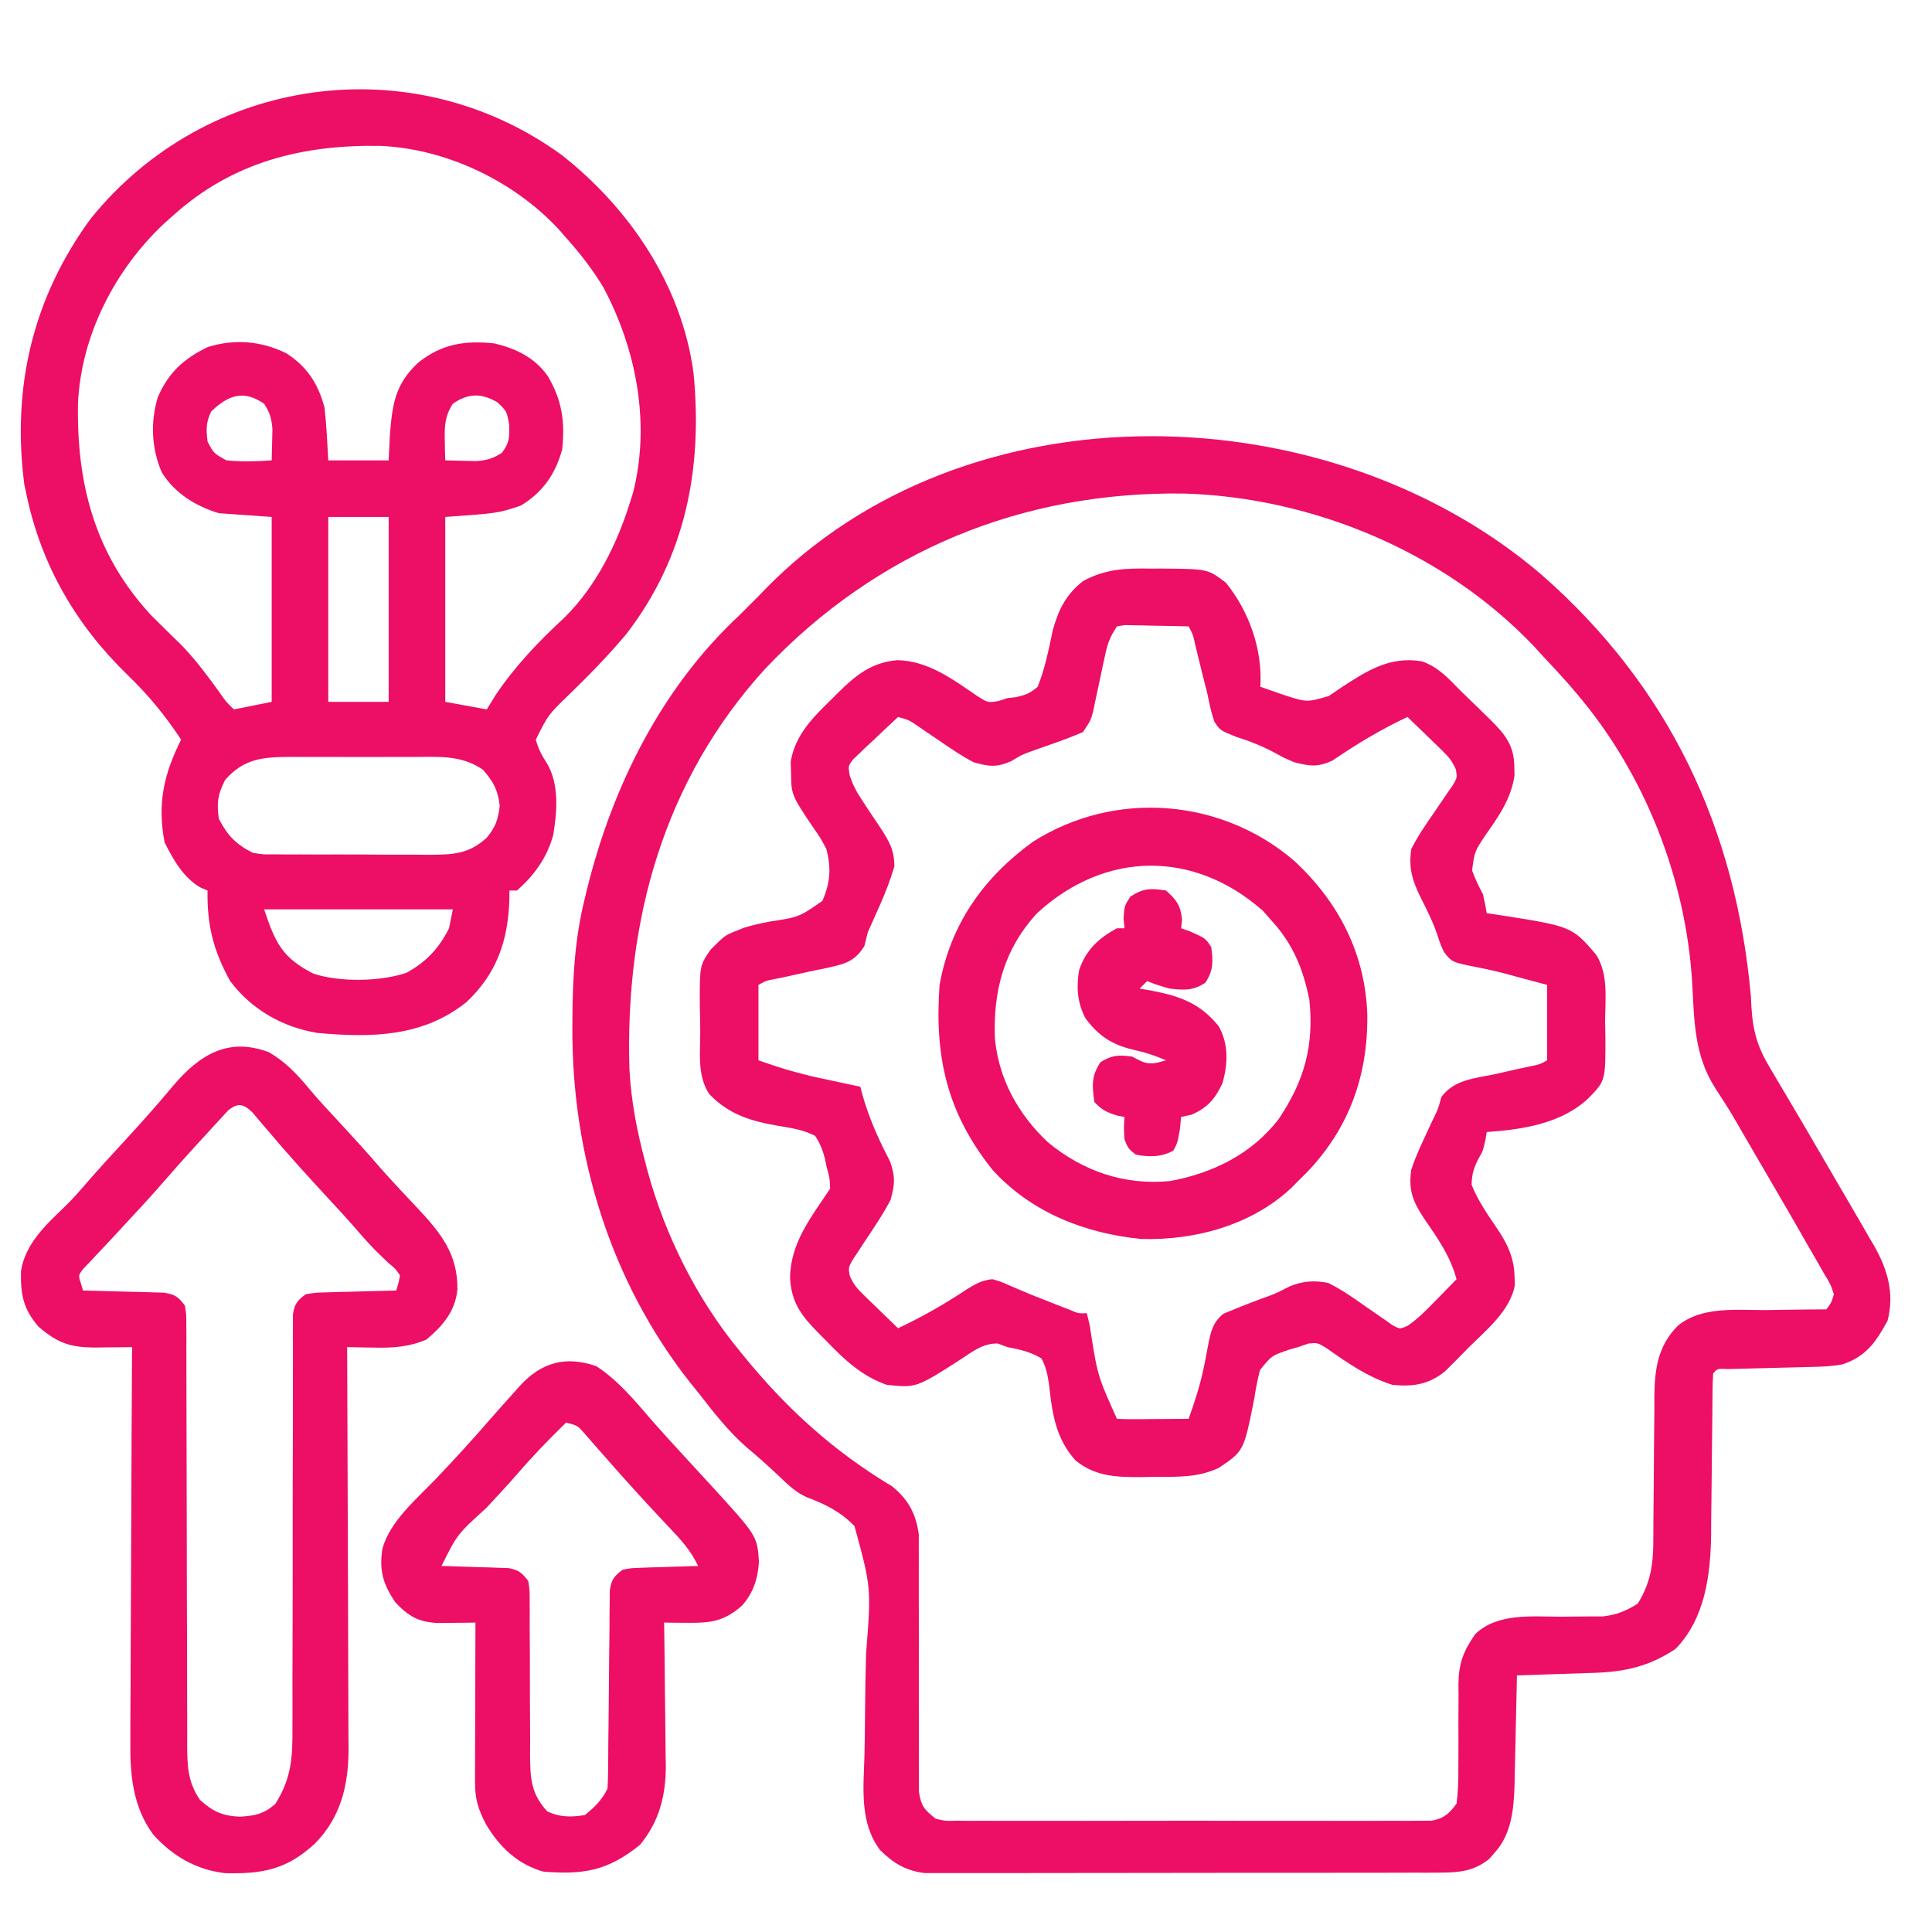
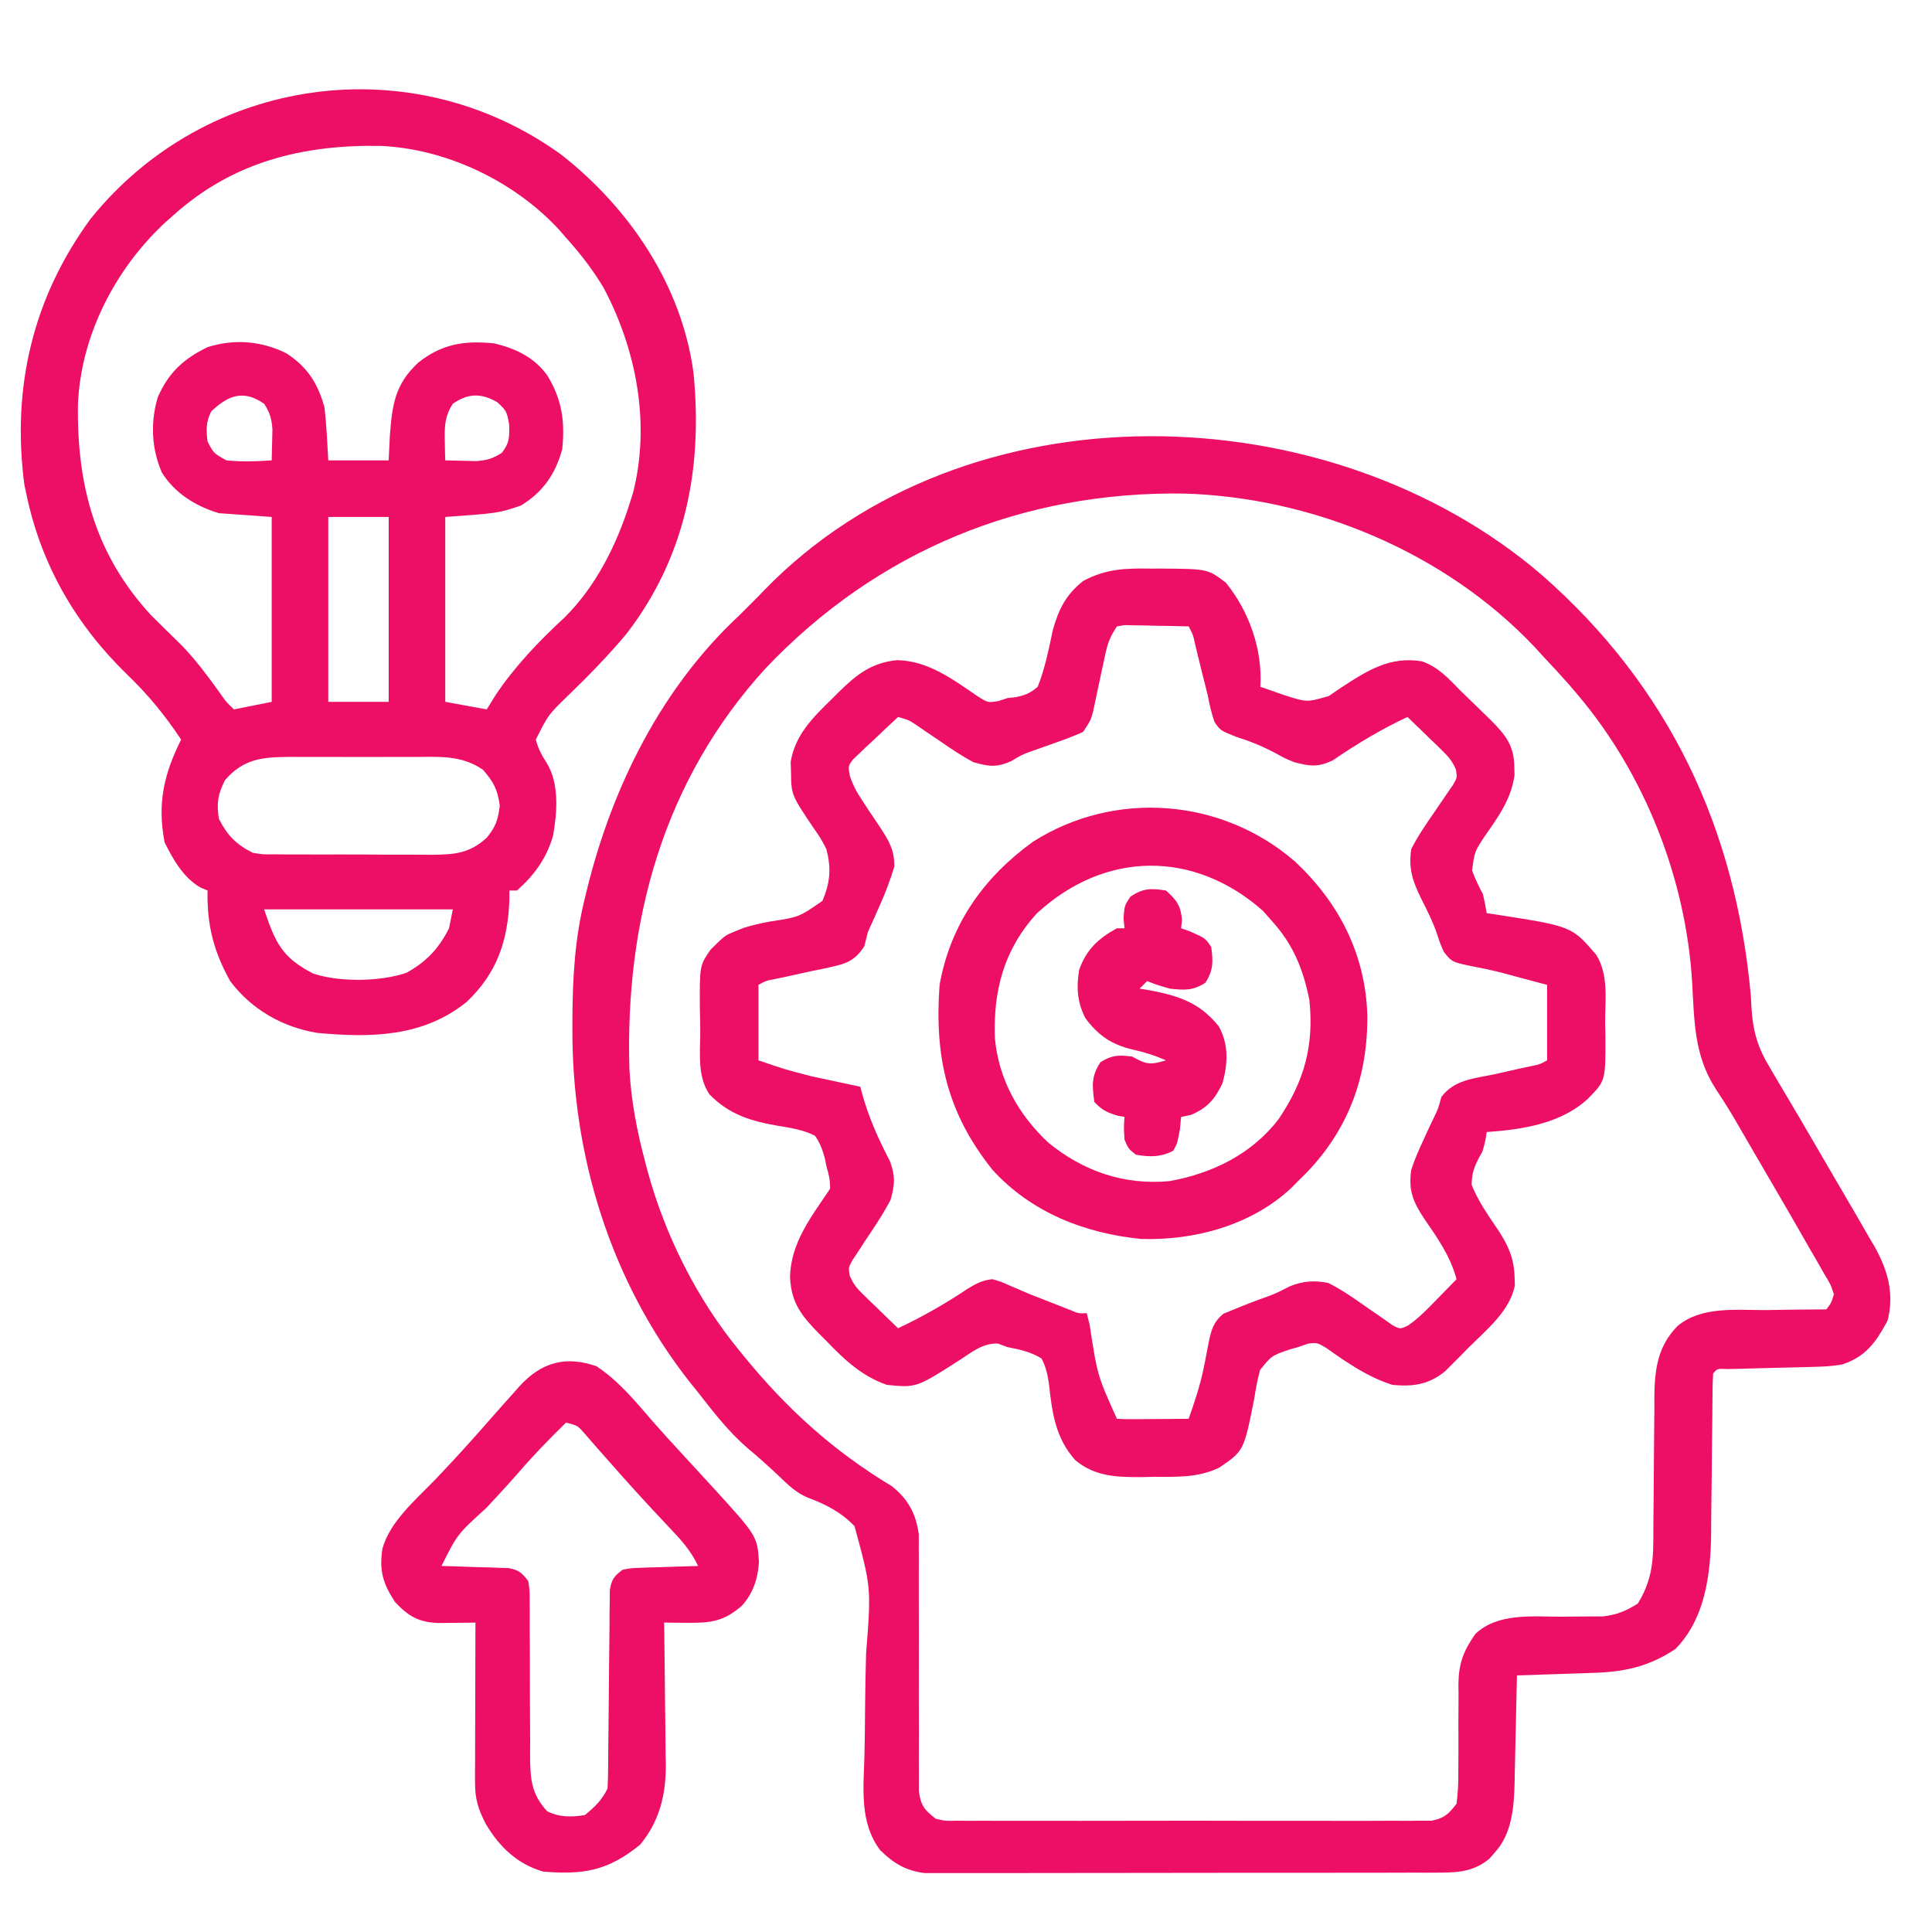
<svg xmlns="http://www.w3.org/2000/svg" version="1.1" width="512" height="512">
  <path d="M0 0 C33.734 29.607 51.377 67.077 55.383 111.613 C55.456 113.032 55.456 113.032 55.53 114.48 C55.907 120.931 57.196 125.316 60.57 130.8 C61.007 131.549 61.444 132.297 61.895 133.068 C62.855 134.709 63.825 136.344 64.803 137.975 C67.685 142.787 70.496 147.642 73.32 152.488 C73.911 153.5 74.501 154.512 75.109 155.555 C76.291 157.584 77.473 159.614 78.653 161.644 C79.787 163.589 80.924 165.532 82.065 167.472 C83.627 170.134 85.164 172.809 86.695 175.488 C87.388 176.654 87.388 176.654 88.095 177.843 C91.655 184.155 93.461 190.461 91.598 197.636 C88.593 203.168 85.929 207.115 79.645 209.185 C76.506 209.779 73.44 209.818 70.246 209.894 C69.566 209.912 68.886 209.931 68.185 209.95 C65.285 210.028 62.384 210.097 59.483 210.165 C57.362 210.217 55.242 210.274 53.121 210.332 C51.853 210.362 50.585 210.392 49.279 210.423 C46.49 210.286 46.49 210.286 45.383 211.613 C45.276 213.176 45.237 214.743 45.225 216.309 C45.215 217.312 45.205 218.314 45.194 219.347 C45.187 220.441 45.179 221.536 45.172 222.664 C45.144 224.975 45.115 227.287 45.086 229.599 C45.045 233.248 45.008 236.897 44.981 240.546 C44.954 244.064 44.908 247.583 44.859 251.101 C44.856 252.173 44.853 253.246 44.85 254.351 C44.678 265.075 43.221 276.628 35.383 284.613 C28.565 289.169 22.098 290.66 13.988 290.929 C12.786 290.971 11.584 291.013 10.346 291.056 C9.1 291.095 7.854 291.135 6.57 291.175 C5.305 291.218 4.04 291.262 2.736 291.306 C-0.381 291.412 -3.499 291.514 -6.617 291.613 C-6.637 292.631 -6.657 293.65 -6.677 294.699 C-6.754 298.508 -6.842 302.318 -6.935 306.127 C-6.973 307.77 -7.008 309.413 -7.039 311.056 C-7.085 313.429 -7.143 315.802 -7.203 318.175 C-7.215 318.9 -7.226 319.624 -7.238 320.37 C-7.419 326.736 -7.981 333.581 -12.43 338.488 C-12.911 339.042 -13.391 339.596 -13.887 340.167 C-17.787 343.425 -21.774 343.864 -26.721 343.873 C-28.561 343.884 -28.561 343.884 -30.438 343.895 C-31.789 343.893 -33.141 343.89 -34.492 343.887 C-35.921 343.892 -37.351 343.897 -38.78 343.903 C-42.656 343.916 -46.532 343.917 -50.408 343.914 C-53.646 343.913 -56.884 343.918 -60.122 343.923 C-67.763 343.934 -75.403 343.935 -83.043 343.928 C-90.92 343.922 -98.797 343.935 -106.674 343.956 C-113.441 343.974 -120.209 343.98 -126.977 343.976 C-131.017 343.975 -135.057 343.977 -139.097 343.991 C-142.897 344.004 -146.696 344.002 -150.495 343.989 C-151.888 343.986 -153.28 343.989 -154.672 343.997 C-156.577 344.008 -158.482 343.998 -160.387 343.987 C-161.984 343.987 -161.984 343.987 -163.613 343.988 C-168.607 343.365 -171.805 341.407 -175.367 337.925 C-180.902 330.586 -179.762 321.467 -179.525 312.769 C-179.428 308.798 -179.403 304.825 -179.367 300.853 C-179.32 295.822 -179.25 290.794 -179.093 285.765 C-177.722 268.338 -177.722 268.338 -182.166 252.053 C-185.79 248.291 -189.845 246.243 -194.695 244.444 C-197.678 243.154 -199.798 241.096 -202.117 238.863 C-204.91 236.224 -207.717 233.685 -210.68 231.238 C-215.642 226.904 -219.582 221.795 -223.617 216.613 C-224.349 215.708 -225.082 214.803 -225.836 213.871 C-246.865 187.14 -257.118 153.641 -256.93 119.863 C-256.928 119.162 -256.925 118.461 -256.923 117.74 C-256.869 106.782 -256.291 96.273 -253.617 85.613 C-253.419 84.793 -253.22 83.974 -253.015 83.13 C-246.289 55.987 -233.32 29.871 -212.617 10.613 C-211.792 9.788 -210.967 8.963 -210.117 8.113 C-209.292 7.288 -208.467 6.463 -207.617 5.613 C-207.12 5.094 -206.622 4.574 -206.11 4.04 C-152.592 -51.119 -56.345 -48.332 0 0 Z M-205.742 24.738 C-232.782 54.377 -242.996 91.596 -241.812 130.962 C-241.361 139.4 -239.807 147.468 -237.617 155.613 C-237.419 156.369 -237.22 157.125 -237.016 157.904 C-232.355 175.036 -223.91 191.902 -212.617 205.613 C-211.975 206.401 -211.975 206.401 -211.32 207.205 C-199.916 221.153 -187.633 232.239 -172.176 241.531 C-167.853 245.049 -165.854 248.852 -165.125 254.275 C-165.128 255.58 -165.131 256.884 -165.135 258.229 C-165.131 258.955 -165.127 259.681 -165.123 260.429 C-165.117 261.993 -165.12 263.557 -165.131 265.12 C-165.149 267.597 -165.141 270.072 -165.127 272.548 C-165.102 277.799 -165.107 283.049 -165.117 288.3 C-165.129 294.398 -165.128 300.495 -165.093 306.592 C-165.086 309.03 -165.103 311.467 -165.12 313.904 C-165.115 315.398 -165.108 316.891 -165.1 318.385 C-165.103 319.687 -165.106 320.99 -165.109 322.332 C-164.519 326.268 -163.696 327.184 -160.617 329.613 C-157.995 330.21 -157.995 330.21 -155.076 330.121 C-153.949 330.132 -152.821 330.143 -151.66 330.155 C-150.428 330.147 -149.195 330.139 -147.926 330.13 C-146.625 330.137 -145.324 330.144 -143.983 330.152 C-140.417 330.17 -136.851 330.163 -133.285 330.15 C-129.552 330.14 -125.82 330.149 -122.088 330.156 C-115.82 330.163 -109.552 330.153 -103.284 330.134 C-96.038 330.113 -88.793 330.12 -81.547 330.142 C-75.325 330.16 -69.103 330.162 -62.881 330.152 C-59.165 330.146 -55.45 330.145 -51.734 330.158 C-47.592 330.172 -43.451 330.153 -39.309 330.13 C-38.076 330.138 -36.844 330.147 -35.574 330.155 C-33.883 330.138 -33.883 330.138 -32.158 330.121 C-31.179 330.119 -30.2 330.118 -29.191 330.116 C-25.85 329.463 -24.662 328.294 -22.617 325.613 C-22.247 322.671 -22.106 320.093 -22.148 317.156 C-22.141 316.335 -22.134 315.513 -22.127 314.667 C-22.098 311.164 -22.114 307.66 -22.126 304.156 C-22.129 301.593 -22.108 299.031 -22.086 296.468 C-22.103 295.294 -22.103 295.294 -22.12 294.097 C-22.069 288.484 -20.862 285.224 -17.617 280.613 C-11.676 274.992 -2.569 276.054 5.008 276.05 C7.583 276.041 10.159 276.02 12.734 275.984 C14.433 275.983 14.433 275.983 16.167 275.982 C19.849 275.559 22.234 274.546 25.383 272.613 C28.682 267.379 29.501 262.402 29.525 256.307 C29.532 255.272 29.539 254.237 29.546 253.171 C29.552 251.508 29.552 251.508 29.559 249.812 C29.582 247.449 29.606 245.087 29.631 242.724 C29.666 239.011 29.695 235.299 29.709 231.586 C29.724 227.994 29.764 224.403 29.809 220.812 C29.807 219.71 29.805 218.607 29.803 217.472 C29.916 210.296 30.762 204.275 35.98 198.997 C42.293 193.703 51.61 194.828 59.383 194.8 C60.936 194.777 62.49 194.752 64.043 194.724 C67.823 194.662 71.602 194.629 75.383 194.613 C76.669 192.932 76.669 192.932 77.383 190.613 C76.49 187.929 76.49 187.929 74.789 185.16 C74.177 184.077 73.566 182.994 72.936 181.879 C72.252 180.707 71.567 179.535 70.883 178.363 C70.192 177.154 69.503 175.944 68.814 174.733 C66.693 171.014 64.54 167.312 62.383 163.613 C61.402 161.926 61.402 161.926 60.402 160.206 C59.16 158.069 57.915 155.934 56.669 153.8 C55.482 151.765 54.299 149.729 53.12 147.69 C49.719 141.807 49.719 141.807 46.023 136.109 C40.329 127.274 40.396 118.196 39.824 107.984 C38.179 80.498 27.238 52.615 9.383 31.613 C8.666 30.77 7.949 29.927 7.211 29.058 C4.985 26.524 2.699 24.064 0.383 21.613 C-0.414 20.74 -1.21 19.867 -2.031 18.968 C-25.686 -6.009 -60.628 -20.588 -94.859 -21.59 C-137.705 -22.189 -176.148 -6.427 -205.742 24.738 Z " fill="#ED0E65" transform="translate(408.617,152.387)" />
  <path d="M0 0 C18.041 14.19 31.844 34.604 34.941 57.743 C37.417 82.98 32.897 106.509 17.156 126.938 C12.357 132.666 7.154 137.997 1.781 143.188 C-3.573 148.385 -3.573 148.385 -6.844 154.938 C-6.228 157.312 -5.324 159.025 -3.992 161.078 C-0.573 166.614 -1.19 174.194 -2.27 180.375 C-3.948 186.306 -7.232 190.859 -11.844 194.938 C-12.504 194.938 -13.164 194.938 -13.844 194.938 C-13.846 195.737 -13.849 196.536 -13.852 197.359 C-14.234 208.227 -17.134 216.837 -25.156 224.438 C-36.716 233.782 -50.492 233.991 -64.789 232.664 C-74.005 231.133 -82.207 226.454 -87.844 218.938 C-92.318 210.871 -93.998 204.063 -93.844 194.938 C-94.439 194.685 -95.035 194.432 -95.648 194.172 C-100.199 191.613 -102.931 186.763 -105.219 182.188 C-107.195 171.912 -105.445 164.141 -100.844 154.938 C-105.127 148.481 -109.647 142.969 -115.219 137.625 C-128.798 124.42 -137.944 108.595 -141.844 89.938 C-142.027 89.084 -142.21 88.231 -142.398 87.352 C-145.761 61.572 -140.13 37.843 -124.844 16.938 C-94.255 -21.038 -39.626 -28.74 0 0 Z M-102.844 15.938 C-104.075 17.03 -104.075 17.03 -105.332 18.145 C-118.371 30.392 -127.344 47.784 -128.18 65.848 C-128.557 87.227 -123.698 105.835 -108.844 121.938 C-106.117 124.664 -103.36 127.357 -100.602 130.051 C-96.878 133.948 -93.764 138.133 -90.621 142.504 C-88.921 144.963 -88.921 144.963 -86.844 146.938 C-81.894 145.947 -81.894 145.947 -76.844 144.938 C-76.844 128.768 -76.844 112.597 -76.844 95.938 C-83.774 95.442 -83.774 95.442 -90.844 94.938 C-96.952 93.095 -102.522 89.679 -105.949 84.156 C-108.716 77.818 -109.001 70.822 -107.035 64.223 C-104.21 57.722 -100.196 54.017 -93.844 50.938 C-86.745 48.674 -79.51 49.288 -72.887 52.605 C-67.363 56.207 -64.558 60.629 -62.844 66.938 C-62.314 71.601 -62.109 76.248 -61.844 80.938 C-56.564 80.938 -51.284 80.938 -45.844 80.938 C-45.741 78.793 -45.638 76.647 -45.531 74.438 C-44.899 66.182 -44.206 60.825 -38.031 55.062 C-31.731 50.043 -25.74 49.144 -17.844 49.938 C-12.18 51.287 -7.084 53.698 -3.688 58.609 C0.106 64.95 0.905 70.653 0.156 77.938 C-1.586 84.499 -4.996 89.413 -10.844 92.938 C-16.844 94.938 -16.844 94.938 -30.844 95.938 C-30.844 112.108 -30.844 128.278 -30.844 144.938 C-25.399 145.928 -25.399 145.928 -19.844 146.938 C-19.081 145.7 -18.317 144.463 -17.531 143.188 C-12.442 135.542 -5.955 128.781 0.781 122.562 C9.181 114.244 14.686 103.091 18.156 91.938 C18.401 91.168 18.646 90.398 18.898 89.605 C23.591 71.252 19.826 51.547 11.074 35.125 C8.184 30.321 4.906 26.095 1.156 21.938 C0.565 21.253 -0.027 20.569 -0.637 19.863 C-12.514 6.973 -30.488 -1.634 -48.008 -2.398 C-68.645 -2.742 -87.119 1.816 -102.844 15.938 Z M-92.844 67.938 C-94.288 70.826 -94.221 72.734 -93.844 75.938 C-92.227 79.058 -92.227 79.058 -88.844 80.938 C-84.809 81.352 -80.884 81.227 -76.844 80.938 C-76.789 79.188 -76.751 77.438 -76.719 75.688 C-76.696 74.713 -76.672 73.738 -76.648 72.734 C-76.847 69.885 -77.312 68.319 -78.844 65.938 C-84.302 62.173 -88.283 63.63 -92.844 67.938 Z M-28.844 65.938 C-30.954 69.219 -31.06 71.837 -30.969 75.688 C-30.951 76.672 -30.933 77.657 -30.914 78.672 C-30.891 79.42 -30.868 80.167 -30.844 80.938 C-29.094 80.992 -27.344 81.03 -25.594 81.062 C-24.619 81.086 -23.645 81.109 -22.641 81.133 C-19.792 80.934 -18.23 80.458 -15.844 78.938 C-13.794 76.302 -13.846 74.824 -13.906 71.438 C-14.577 67.847 -14.577 67.847 -17.094 65.5 C-21.363 63.074 -24.766 63.125 -28.844 65.938 Z M-61.844 95.938 C-61.844 112.108 -61.844 128.278 -61.844 144.938 C-56.564 144.938 -51.284 144.938 -45.844 144.938 C-45.844 128.768 -45.844 112.597 -45.844 95.938 C-51.124 95.938 -56.404 95.938 -61.844 95.938 Z M-89.219 165.688 C-91.149 169.548 -91.453 171.672 -90.844 175.938 C-88.528 180.398 -86.306 182.706 -81.844 184.938 C-79.127 185.392 -79.127 185.392 -76.231 185.342 C-75.129 185.354 -74.028 185.367 -72.893 185.38 C-71.713 185.377 -70.532 185.374 -69.316 185.371 C-68.095 185.376 -66.873 185.382 -65.614 185.387 C-63.033 185.393 -60.452 185.392 -57.87 185.384 C-53.924 185.375 -49.979 185.404 -46.033 185.436 C-43.523 185.437 -41.014 185.437 -38.504 185.434 C-36.736 185.45 -36.736 185.45 -34.933 185.468 C-28.617 185.414 -24.605 185.264 -19.844 180.938 C-17.471 178.011 -16.884 176.254 -16.406 172.5 C-16.935 168.195 -18.017 166.21 -20.844 162.938 C-26.526 159.017 -32.394 159.503 -39.031 159.539 C-40.207 159.536 -41.383 159.533 -42.594 159.53 C-45.076 159.528 -47.557 159.534 -50.038 159.546 C-53.83 159.562 -57.622 159.547 -61.414 159.527 C-63.828 159.529 -66.242 159.533 -68.656 159.539 C-69.788 159.533 -70.919 159.527 -72.085 159.521 C-79.267 159.585 -84.28 159.969 -89.219 165.688 Z M-78.844 199.938 C-75.856 208.901 -74.014 212.747 -65.844 216.938 C-58.898 219.28 -48.036 219.087 -41.156 216.75 C-35.907 213.878 -32.516 210.281 -29.844 204.938 C-29.514 203.287 -29.184 201.637 -28.844 199.938 C-45.344 199.938 -61.844 199.938 -78.844 199.938 Z " fill="#ED0E65" transform="translate(148.844,41.062)" />
  <path d="M0 0 C0.959 -0.003 1.918 -0.006 2.906 -0.01 C15.083 0.082 15.083 0.082 19.891 3.758 C26.017 11.328 29.635 21.465 29 31.312 C30.373 31.798 31.748 32.275 33.125 32.75 C33.891 33.017 34.656 33.284 35.445 33.559 C41.354 35.448 41.354 35.448 47.148 33.766 C48.746 32.675 48.746 32.675 50.375 31.562 C57.248 27.075 63.268 23.158 71.793 24.566 C76.125 26.031 78.859 29.101 82 32.312 C83.03 33.312 84.063 34.309 85.098 35.305 C86.191 36.368 87.284 37.434 88.375 38.5 C89.162 39.266 89.162 39.266 89.964 40.048 C93.973 44.051 96.282 46.893 96.312 52.625 C96.329 53.343 96.346 54.061 96.363 54.801 C95.464 61.015 92.166 65.655 88.625 70.688 C85.782 74.968 85.782 74.968 85.113 79.977 C85.907 82.225 86.906 84.199 88 86.312 C88.379 87.969 88.723 89.635 89 91.312 C90.125 91.477 90.125 91.477 91.273 91.645 C111.518 94.781 111.518 94.781 118 102.312 C121.336 107.656 120.369 114.108 120.375 120.188 C120.399 121.455 120.424 122.722 120.449 124.027 C120.486 135.673 120.486 135.673 116 140.312 C108.889 147.058 98.488 148.669 89 149.312 C88.845 150.272 88.845 150.272 88.688 151.25 C88 154.312 88 154.312 86.949 156.121 C85.589 158.738 85.046 160.333 85 163.312 C86.658 167.486 89.226 171.156 91.73 174.859 C94.52 178.988 96.285 182.695 96.375 187.75 C96.403 188.471 96.432 189.191 96.461 189.934 C95.133 196.787 88.797 201.849 84.062 206.562 C83.359 207.282 82.656 208.001 81.932 208.742 C81.244 209.431 80.556 210.119 79.848 210.828 C79.229 211.45 78.61 212.071 77.973 212.712 C73.644 216.224 69.466 216.859 64 216.312 C57.512 214.261 52.086 210.511 46.578 206.605 C44.143 205.132 44.143 205.132 41.734 205.363 C40.832 205.677 39.93 205.99 39 206.312 C37.9 206.623 37.9 206.623 36.777 206.939 C31.983 208.568 31.983 208.568 28.921 212.385 C28.236 214.938 27.775 217.45 27.375 220.062 C24.627 233.847 24.627 233.847 18 238.312 C12.299 240.977 6.877 240.68 0.688 240.688 C-0.415 240.712 -1.518 240.736 -2.654 240.762 C-9.166 240.785 -14.812 240.594 -20 236.312 C-25.335 230.396 -26.19 223.596 -27.031 215.939 C-27.427 213.449 -27.806 211.537 -29 209.312 C-31.868 207.559 -34.725 206.942 -38 206.312 C-39.284 205.839 -39.284 205.839 -40.594 205.355 C-44.552 205.285 -47.272 207.5 -50.5 209.625 C-62.181 217.108 -62.181 217.108 -70 216.312 C-76.589 213.984 -81.104 209.766 -85.875 204.812 C-86.538 204.149 -87.2 203.485 -87.883 202.801 C-92.489 198.11 -95.272 194.71 -95.625 187.938 C-95.534 178.676 -89.959 171.75 -85 164.312 C-85.12 161.494 -85.12 161.494 -86 158.312 C-86.13 157.659 -86.261 157.005 -86.395 156.331 C-87.012 154.02 -87.652 152.298 -89 150.312 C-92.09 148.73 -95.281 148.238 -98.688 147.688 C-105.998 146.414 -111.678 144.759 -117 139.312 C-120.296 134.415 -119.41 128.25 -119.426 122.578 C-119.437 120.516 -119.487 118.458 -119.537 116.396 C-119.597 105.243 -119.597 105.243 -116.711 101 C-112.885 97.207 -112.885 97.207 -110.188 96.125 C-109.424 95.814 -108.661 95.504 -107.875 95.184 C-105.557 94.481 -103.372 93.975 -101 93.535 C-93.242 92.355 -93.242 92.355 -87.047 88.047 C-84.973 83.17 -84.683 79.476 -86 74.312 C-87.523 71.419 -87.523 71.419 -89.438 68.688 C-95.291 59.963 -95.291 59.963 -95.375 54 C-95.403 53.096 -95.432 52.193 -95.461 51.262 C-94.347 44.136 -89.533 39.391 -84.562 34.562 C-84.002 33.999 -83.442 33.436 -82.865 32.855 C-78.165 28.215 -74.008 24.836 -67.152 24.262 C-58.988 24.454 -52.525 29.332 -46.016 33.766 C-43.17 35.562 -43.17 35.562 -40.363 35.086 C-39.583 34.831 -38.804 34.575 -38 34.312 C-37.308 34.238 -36.616 34.163 -35.902 34.086 C-33.338 33.566 -32.005 33.036 -30 31.312 C-28.056 26.435 -27.08 21.44 -26 16.312 C-24.46 10.822 -22.554 6.935 -18 3.312 C-11.963 0.041 -6.787 -0.114 0 0 Z M-9 15.312 C-10.962 18.256 -11.507 19.926 -12.219 23.312 C-12.534 24.767 -12.534 24.767 -12.855 26.25 C-13.175 27.766 -13.175 27.766 -13.5 29.312 C-13.921 31.314 -14.348 33.314 -14.781 35.312 C-14.968 36.199 -15.154 37.086 -15.346 38 C-16 40.312 -16 40.312 -18 43.312 C-20.582 44.424 -23.1 45.401 -25.75 46.312 C-27.163 46.809 -28.574 47.309 -29.984 47.812 C-30.671 48.055 -31.357 48.297 -32.064 48.547 C-34.247 49.358 -34.247 49.358 -37.078 51.062 C-40.994 52.738 -42.902 52.463 -47 51.312 C-50.069 49.691 -52.899 47.788 -55.75 45.812 C-57.243 44.799 -58.738 43.789 -60.234 42.781 C-60.886 42.332 -61.538 41.883 -62.21 41.42 C-64.115 40.146 -64.115 40.146 -67 39.312 C-69.207 41.357 -71.389 43.421 -73.562 45.5 C-74.191 46.078 -74.819 46.656 -75.467 47.252 C-76.057 47.822 -76.646 48.393 -77.254 48.98 C-77.804 49.499 -78.354 50.017 -78.92 50.552 C-80.238 52.318 -80.238 52.318 -79.83 54.76 C-78.986 57.355 -77.985 59.237 -76.461 61.492 C-75.963 62.257 -75.466 63.021 -74.953 63.809 C-73.902 65.393 -72.842 66.971 -71.773 68.543 C-69.369 72.269 -68.004 74.43 -67.984 78.945 C-69.068 82.537 -70.339 85.889 -71.875 89.312 C-72.388 90.468 -72.901 91.623 -73.43 92.812 C-73.948 93.968 -74.466 95.123 -75 96.312 C-75.311 97.542 -75.621 98.772 -75.941 100.039 C-78.791 104.571 -81.629 104.851 -86.697 106.012 C-87.808 106.235 -88.918 106.458 -90.062 106.688 C-92.262 107.173 -94.461 107.66 -96.66 108.148 C-97.636 108.35 -98.612 108.552 -99.617 108.759 C-101.998 109.214 -101.998 109.214 -104 110.312 C-104 116.912 -104 123.513 -104 130.312 C-97.112 132.674 -97.112 132.674 -90.184 134.48 C-89.4 134.651 -88.617 134.822 -87.811 134.998 C-87.027 135.164 -86.244 135.329 -85.438 135.5 C-84.62 135.677 -83.802 135.854 -82.959 136.037 C-80.974 136.467 -78.987 136.89 -77 137.312 C-76.853 137.884 -76.706 138.455 -76.555 139.043 C-74.769 145.498 -72.213 151.203 -69.109 157.137 C-67.696 161.183 -67.849 163.175 -69 167.312 C-71.122 171.36 -73.696 175.105 -76.227 178.904 C-76.722 179.672 -77.217 180.44 -77.727 181.23 C-78.186 181.919 -78.646 182.608 -79.12 183.317 C-80.172 185.267 -80.172 185.267 -79.812 187.379 C-78.908 189.532 -77.95 190.708 -76.277 192.328 C-75.739 192.857 -75.201 193.385 -74.646 193.93 C-74.083 194.469 -73.519 195.007 -72.938 195.562 C-72.086 196.394 -72.086 196.394 -71.217 197.242 C-69.818 198.606 -68.41 199.96 -67 201.312 C-60.478 198.243 -54.434 194.781 -48.445 190.766 C-46.154 189.404 -44.636 188.576 -42 188.312 C-39.879 188.914 -39.879 188.914 -37.562 189.938 C-36.698 190.306 -35.833 190.675 -34.941 191.055 C-33.971 191.47 -33 191.885 -32 192.312 C-29.671 193.24 -27.337 194.156 -25 195.062 C-23.907 195.49 -22.814 195.918 -21.688 196.359 C-19.161 197.424 -19.161 197.424 -17 197.312 C-16.746 198.34 -16.492 199.367 -16.23 200.426 C-14.177 213.83 -14.177 213.83 -9 225.312 C-7.584 225.399 -6.164 225.42 -4.746 225.41 C-3.465 225.405 -3.465 225.405 -2.158 225.4 C-1.26 225.392 -0.363 225.384 0.562 225.375 C1.464 225.37 2.366 225.366 3.295 225.361 C5.53 225.35 7.765 225.333 10 225.312 C11.586 220.862 13.046 216.455 13.992 211.82 C14.215 210.734 14.215 210.734 14.441 209.625 C14.735 208.146 15.016 206.664 15.285 205.18 C16.002 201.773 16.5 199.728 19.223 197.465 C22.323 196.178 25.413 194.914 28.562 193.75 C32.858 192.218 32.858 192.218 36.902 190.16 C40.34 188.771 43.416 188.59 47 189.312 C50.48 191.03 53.587 193.198 56.75 195.438 C58.401 196.6 60.063 197.75 61.734 198.883 C62.459 199.396 63.183 199.909 63.929 200.438 C65.982 201.572 65.982 201.572 68.092 200.627 C70.968 198.645 73.332 196.188 75.75 193.688 C76.257 193.172 76.763 192.656 77.285 192.125 C78.528 190.859 79.765 189.586 81 188.312 C79.332 182.166 76.031 177.496 72.457 172.322 C69.499 167.825 68.19 164.851 69 159.312 C69.899 156.518 71.059 153.902 72.312 151.25 C72.621 150.569 72.93 149.887 73.248 149.186 C73.861 147.842 74.493 146.507 75.143 145.182 C76.141 143.121 76.141 143.121 76.977 140.023 C80.406 135.429 85.651 135.128 91.062 134 C93.262 133.505 95.461 133.009 97.66 132.512 C98.636 132.304 99.612 132.096 100.617 131.882 C102.997 131.409 102.997 131.409 105 130.312 C105 123.713 105 117.112 105 110.312 C102.752 109.714 100.504 109.116 98.188 108.5 C97.079 108.196 97.079 108.196 95.949 107.886 C92.868 107.042 89.838 106.282 86.695 105.695 C79.795 104.33 79.795 104.33 77.648 101.582 C76.688 99.438 76.688 99.438 75.902 97.047 C74.815 93.752 73.298 90.791 71.75 87.688 C69.392 82.96 68.214 79.604 69 74.312 C70.739 70.886 72.871 67.776 75.062 64.625 C76.211 62.962 77.348 61.292 78.473 59.613 C78.981 58.883 79.489 58.152 80.012 57.4 C81.181 55.382 81.181 55.382 80.828 53.232 C79.909 51.101 78.941 49.908 77.277 48.297 C76.739 47.768 76.201 47.24 75.646 46.695 C75.083 46.156 74.519 45.618 73.938 45.062 C73.37 44.508 72.802 43.954 72.217 43.383 C70.818 42.019 69.41 40.665 68 39.312 C60.982 42.608 54.564 46.461 48.176 50.836 C44.208 52.681 42.196 52.386 38 51.312 C35.48 50.262 35.48 50.262 33.188 49 C29.687 47.11 26.351 45.761 22.562 44.562 C18.402 42.901 18.402 42.901 16.848 40.625 C15.999 38.204 15.499 35.831 15 33.312 C14.491 31.226 13.961 29.145 13.429 27.063 C12.892 24.943 12.379 22.818 11.867 20.691 C11.167 17.472 11.167 17.472 10 15.312 C6.875 15.226 3.751 15.172 0.625 15.125 C-0.264 15.1 -1.154 15.075 -2.07 15.049 C-3.346 15.034 -3.346 15.034 -4.648 15.02 C-5.434 15.004 -6.219 14.988 -7.029 14.972 C-7.679 15.084 -8.33 15.197 -9 15.312 Z " fill="#ED0E65" transform="translate(305,150.688)" />
-   <path d="M0 0 C4.374 2.519 7.521 5.856 10.711 9.719 C13.294 12.794 16.021 15.719 18.758 18.656 C22.523 22.713 26.23 26.803 29.844 30.996 C31.429 32.785 33.039 34.54 34.672 36.285 C35.2 36.85 35.728 37.416 36.271 37.998 C37.313 39.111 38.359 40.22 39.408 41.326 C45.569 47.909 50.109 53.539 49.973 62.879 C49.427 68.667 46.075 72.542 41.758 76.156 C37.102 78.127 32.868 78.407 27.883 78.281 C27.194 78.272 26.506 78.263 25.797 78.254 C24.117 78.231 22.437 78.195 20.758 78.156 C20.761 78.741 20.763 79.325 20.766 79.927 C20.833 94.175 20.882 108.424 20.913 122.672 C20.929 129.563 20.95 136.453 20.984 143.344 C21.017 149.996 21.035 156.649 21.042 163.301 C21.048 165.837 21.059 168.372 21.075 170.907 C21.097 174.464 21.1 178.021 21.098 181.578 C21.109 182.621 21.12 183.664 21.131 184.738 C21.091 194.299 19.094 202.727 12.191 209.75 C4.728 216.562 -1.475 217.794 -11.512 217.566 C-19.17 216.724 -25.533 213.042 -30.66 207.305 C-36.137 199.867 -36.819 191.186 -36.696 182.259 C-36.697 181.126 -36.697 179.993 -36.698 178.826 C-36.695 175.119 -36.664 171.413 -36.633 167.707 C-36.625 165.122 -36.62 162.537 -36.616 159.952 C-36.602 153.868 -36.571 147.784 -36.53 141.7 C-36.485 134.766 -36.464 127.832 -36.443 120.899 C-36.402 106.651 -36.332 92.404 -36.242 78.156 C-37.277 78.17 -38.312 78.184 -39.378 78.198 C-40.747 78.209 -42.116 78.22 -43.484 78.23 C-44.506 78.245 -44.506 78.245 -45.548 78.261 C-52.371 78.3 -55.854 77.226 -61.055 72.719 C-65.123 67.953 -65.807 64.23 -65.684 58.035 C-64.577 50.818 -59.098 45.736 -54.012 40.883 C-51.606 38.535 -49.452 36.002 -47.258 33.457 C-44.797 30.649 -42.272 27.902 -39.742 25.156 C-36.644 21.791 -33.562 18.416 -30.555 14.969 C-30.016 14.353 -29.477 13.736 -28.922 13.102 C-27.685 11.67 -26.464 10.225 -25.25 8.773 C-18.403 0.738 -10.804 -4.066 0 0 Z M-10.849 15.498 C-11.701 16.427 -11.701 16.427 -12.57 17.375 C-13.206 18.061 -13.841 18.747 -14.496 19.453 C-15.155 20.18 -15.814 20.907 -16.492 21.656 C-17.135 22.352 -17.779 23.048 -18.441 23.766 C-22.223 27.874 -25.914 32.056 -29.581 36.268 C-32.083 39.112 -34.66 41.884 -37.242 44.656 C-38.278 45.78 -39.313 46.903 -40.348 48.027 C-42.084 49.912 -43.835 51.776 -45.605 53.629 C-46.249 54.319 -46.892 55.008 -47.555 55.719 C-48.108 56.298 -48.661 56.876 -49.23 57.473 C-50.493 59.143 -50.493 59.143 -49.805 61.261 C-49.527 62.199 -49.527 62.199 -49.242 63.156 C-48.175 63.178 -48.175 63.178 -47.087 63.2 C-43.867 63.275 -40.649 63.372 -37.43 63.469 C-36.31 63.491 -35.191 63.514 -34.037 63.537 C-32.964 63.573 -31.891 63.608 -30.785 63.645 C-29.795 63.671 -28.806 63.697 -27.786 63.724 C-24.781 64.235 -24.066 64.765 -22.242 67.156 C-21.866 69.461 -21.866 69.461 -21.864 72.222 C-21.855 73.269 -21.847 74.317 -21.839 75.396 C-21.845 76.544 -21.851 77.693 -21.857 78.876 C-21.852 80.086 -21.847 81.296 -21.841 82.543 C-21.831 85.175 -21.827 87.807 -21.831 90.44 C-21.838 94.604 -21.822 98.769 -21.803 102.934 C-21.765 111.779 -21.752 120.624 -21.742 129.469 C-21.731 139.007 -21.716 148.546 -21.671 158.085 C-21.653 162.222 -21.649 166.359 -21.656 170.496 C-21.658 173.68 -21.641 176.864 -21.627 180.048 C-21.633 181.191 -21.639 182.333 -21.646 183.51 C-21.602 189.112 -21.52 193.376 -18.242 198.156 C-14.829 201.245 -12.205 202.421 -7.68 202.594 C-3.748 202.376 -1.23 201.888 1.758 199.156 C6.018 192.358 6.325 186.823 6.256 178.913 C6.262 177.707 6.267 176.501 6.273 175.259 C6.285 171.974 6.279 168.69 6.267 165.405 C6.258 161.96 6.275 158.516 6.29 155.071 C6.321 147.072 6.323 139.073 6.321 131.074 C6.319 120.873 6.33 110.673 6.369 100.473 C6.382 97.046 6.387 93.62 6.378 90.193 C6.368 86.38 6.377 82.566 6.389 78.753 C6.381 77.617 6.373 76.48 6.366 75.31 C6.372 74.274 6.379 73.238 6.386 72.171 C6.385 70.819 6.385 70.819 6.384 69.44 C6.835 66.687 7.54 65.802 9.758 64.156 C12.302 63.724 12.302 63.724 15.301 63.645 C16.374 63.609 17.447 63.574 18.553 63.537 C19.672 63.515 20.792 63.492 21.945 63.469 C23.076 63.435 24.208 63.4 25.373 63.365 C28.168 63.283 30.962 63.214 33.758 63.156 C34.37 61.24 34.37 61.24 34.758 59.156 C33.586 57.412 33.586 57.412 31.758 55.906 C29.215 53.538 26.828 51.173 24.57 48.531 C21.38 44.829 18.082 41.238 14.758 37.656 C9.604 32.097 4.55 26.469 -0.336 20.672 C-1.048 19.842 -1.759 19.012 -2.492 18.156 C-3.137 17.393 -3.781 16.63 -4.445 15.844 C-6.808 13.625 -8.299 13.368 -10.849 15.498 Z " fill="#ED0E65" transform="translate(71.242,278.844)" />
  <path d="M0 0 C5.908 3.897 10.337 9.321 14.93 14.645 C17.348 17.407 19.827 20.111 22.312 22.812 C23.26 23.845 24.208 24.878 25.156 25.91 C26.925 27.836 28.696 29.761 30.469 31.684 C42.625 44.995 42.625 44.995 43.066 51.891 C42.786 56.342 41.529 60.185 38.504 63.516 C33.801 67.597 30.298 68.06 24.25 68 C23.071 67.991 21.891 67.982 20.676 67.973 C19.32 67.955 19.32 67.955 17.938 67.938 C17.946 68.492 17.955 69.046 17.964 69.617 C18.053 75.425 18.113 81.233 18.157 87.042 C18.177 89.204 18.204 91.367 18.239 93.53 C18.288 96.653 18.311 99.775 18.328 102.898 C18.349 103.853 18.369 104.808 18.391 105.791 C18.393 113.728 16.688 120.608 11.562 126.812 C3.076 133.683 -3.262 134.8 -14.062 133.938 C-20.933 131.981 -25.725 127.398 -29.312 121.312 C-31.36 117.364 -32.188 114.661 -32.176 110.282 C-32.176 109.342 -32.176 108.401 -32.176 107.432 C-32.171 106.419 -32.165 105.407 -32.16 104.363 C-32.159 103.324 -32.157 102.285 -32.156 101.215 C-32.15 97.893 -32.138 94.572 -32.125 91.25 C-32.12 88.999 -32.115 86.749 -32.111 84.498 C-32.1 78.978 -32.084 73.458 -32.062 67.938 C-33.408 67.958 -33.408 67.958 -34.781 67.979 C-36.543 67.995 -36.543 67.995 -38.34 68.012 C-39.505 68.025 -40.67 68.039 -41.871 68.053 C-47.097 67.864 -49.783 66.288 -53.312 62.562 C-56.561 57.69 -57.607 54.184 -56.718 48.376 C-54.774 41.147 -47.674 35.197 -42.625 29.938 C-37.638 24.71 -32.797 19.395 -28.062 13.938 C-26.038 11.63 -23.995 9.341 -21.938 7.062 C-21.439 6.495 -20.94 5.928 -20.426 5.344 C-14.625 -1.047 -8.205 -2.847 0 0 Z M-8.062 14.938 C-12.572 19.342 -16.903 23.822 -21.012 28.602 C-23.661 31.62 -26.393 34.557 -29.125 37.5 C-36.869 44.531 -36.869 44.531 -41.062 52.938 C-40.472 52.952 -39.882 52.967 -39.274 52.982 C-36.599 53.056 -33.925 53.153 -31.25 53.25 C-30.321 53.273 -29.392 53.295 -28.436 53.318 C-27.543 53.354 -26.65 53.389 -25.73 53.426 C-24.497 53.465 -24.497 53.465 -23.239 53.505 C-20.507 54.048 -19.752 54.74 -18.062 56.938 C-17.691 59.346 -17.691 59.346 -17.694 62.232 C-17.687 63.313 -17.68 64.395 -17.673 65.509 C-17.679 66.678 -17.685 67.847 -17.691 69.051 C-17.674 71.52 -17.656 73.99 -17.639 76.459 C-17.629 80.356 -17.625 84.254 -17.627 88.151 C-17.623 91.91 -17.596 95.667 -17.566 99.426 C-17.575 100.588 -17.583 101.751 -17.591 102.949 C-17.534 109.208 -17.382 113.232 -13.062 117.938 C-9.846 119.546 -6.541 119.551 -3.062 118.938 C-0.371 116.762 1.393 115.027 2.938 111.938 C3.042 110.197 3.083 108.453 3.095 106.709 C3.105 105.618 3.116 104.527 3.126 103.402 C3.137 101.627 3.137 101.627 3.148 99.816 C3.176 97.33 3.205 94.844 3.234 92.357 C3.276 88.422 3.313 84.488 3.339 80.552 C3.366 76.765 3.412 72.978 3.461 69.191 C3.464 68.01 3.467 66.829 3.471 65.612 C3.487 64.517 3.504 63.423 3.521 62.295 C3.529 61.331 3.537 60.366 3.546 59.373 C4.003 56.53 4.649 55.632 6.938 53.938 C9.114 53.505 9.114 53.505 11.605 53.426 C12.498 53.39 13.391 53.355 14.311 53.318 C15.704 53.285 15.704 53.285 17.125 53.25 C18.065 53.216 19.006 53.182 19.975 53.146 C22.295 53.064 24.616 52.995 26.938 52.938 C25.072 48.913 22.406 46.001 19.375 42.812 C18.283 41.648 17.192 40.482 16.102 39.316 C15.563 38.743 15.025 38.169 14.47 37.579 C12.368 35.328 10.306 33.042 8.25 30.75 C7.188 29.571 7.188 29.571 6.105 28.367 C4.556 26.631 3.019 24.885 1.488 23.133 C0.688 22.223 -0.113 21.313 -0.938 20.375 C-1.657 19.549 -2.376 18.722 -3.117 17.871 C-5.003 15.711 -5.003 15.711 -8.062 14.938 Z " fill="#ED0E65" transform="translate(158.062,362.062)" />
  <path d="M0 0 C11.661 10.939 18.622 24.46 19.166 40.624 C19.333 56.821 14.321 70.76 3.023 82.508 C2.294 83.227 1.564 83.946 0.812 84.688 C-0.034 85.55 -0.034 85.55 -0.898 86.43 C-11.454 96.367 -26.514 100.443 -40.734 100.031 C-55.711 98.54 -69.858 93.035 -80.188 81.688 C-92.23 66.579 -95.58 51.73 -94.188 32.688 C-91.298 16.556 -82.492 4.222 -69.465 -5.23 C-47.69 -19.064 -19.357 -16.79 0 0 Z M-68.336 13.676 C-77.088 23.185 -79.986 34.12 -79.535 46.746 C-78.578 57.594 -73.346 67.04 -65.438 74.438 C-56.098 82.119 -45.224 85.827 -33.188 84.688 C-21.867 82.641 -11.356 77.487 -4.305 68.211 C2.47 58.148 5.064 48.833 3.812 36.688 C2.159 28.465 -0.518 21.891 -6.188 15.688 C-7.332 14.388 -7.332 14.388 -8.5 13.062 C-26.711 -3.031 -50.258 -2.926 -68.336 13.676 Z " fill="#ED0E65" transform="translate(343.188,228.312)" />
  <path d="M0 0 C2.842 2.551 3.91 3.99 4.25 7.812 C4.168 8.534 4.085 9.256 4 10 C5.145 10.402 5.145 10.402 6.312 10.812 C10.456 12.643 10.456 12.643 12 15 C12.496 18.895 12.58 21.095 10.438 24.438 C7.078 26.591 4.934 26.407 1 26 C-2.438 25 -2.438 25 -5 24 C-5.66 24.66 -6.32 25.32 -7 26 C-6.154 26.135 -5.309 26.271 -4.438 26.41 C3.372 27.892 8.918 29.681 14 36 C16.638 40.854 16.402 45.757 15 51 C12.979 55.268 11.051 57.544 6.688 59.438 C5.801 59.623 4.914 59.809 4 60 C3.897 61.093 3.794 62.186 3.688 63.312 C3 67 3 67 1.938 68.938 C-1.257 70.689 -4.457 70.657 -8 70 C-10 68.375 -10 68.375 -11 66 C-11.188 62.75 -11.188 62.75 -11 60 C-11.578 59.897 -12.155 59.794 -12.75 59.688 C-15.566 58.827 -17.006 58.208 -19 56 C-19.566 51.543 -19.825 49.269 -17.375 45.5 C-14.318 43.569 -12.562 43.555 -9 44 C-8.319 44.351 -7.639 44.701 -6.938 45.062 C-4.323 46.328 -2.733 45.759 0 45 C-2.954 43.707 -5.797 42.8 -8.938 42.125 C-14.496 40.754 -17.925 38.443 -21.375 33.812 C-23.521 29.601 -23.803 25.628 -23 21 C-21.146 15.699 -17.897 12.661 -13 10 C-12.34 10 -11.68 10 -11 10 C-11.082 9.092 -11.165 8.185 -11.25 7.25 C-11 4 -11 4 -9.438 1.625 C-6.041 -0.639 -3.999 -0.643 0 0 Z " fill="#ED0E65" transform="translate(309,236)" />
</svg>